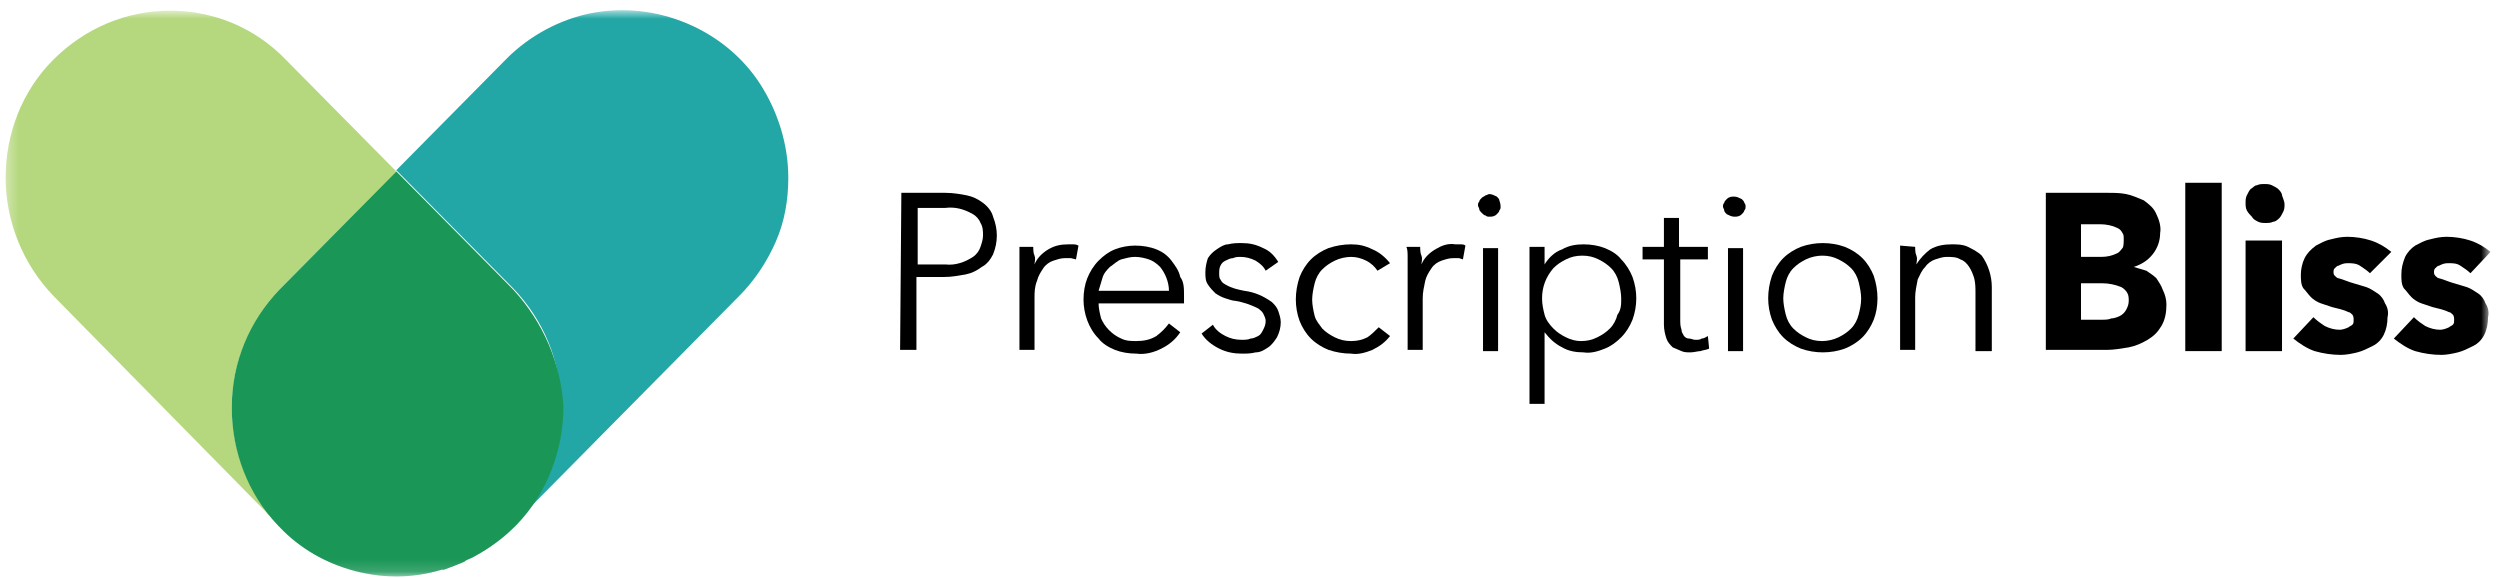
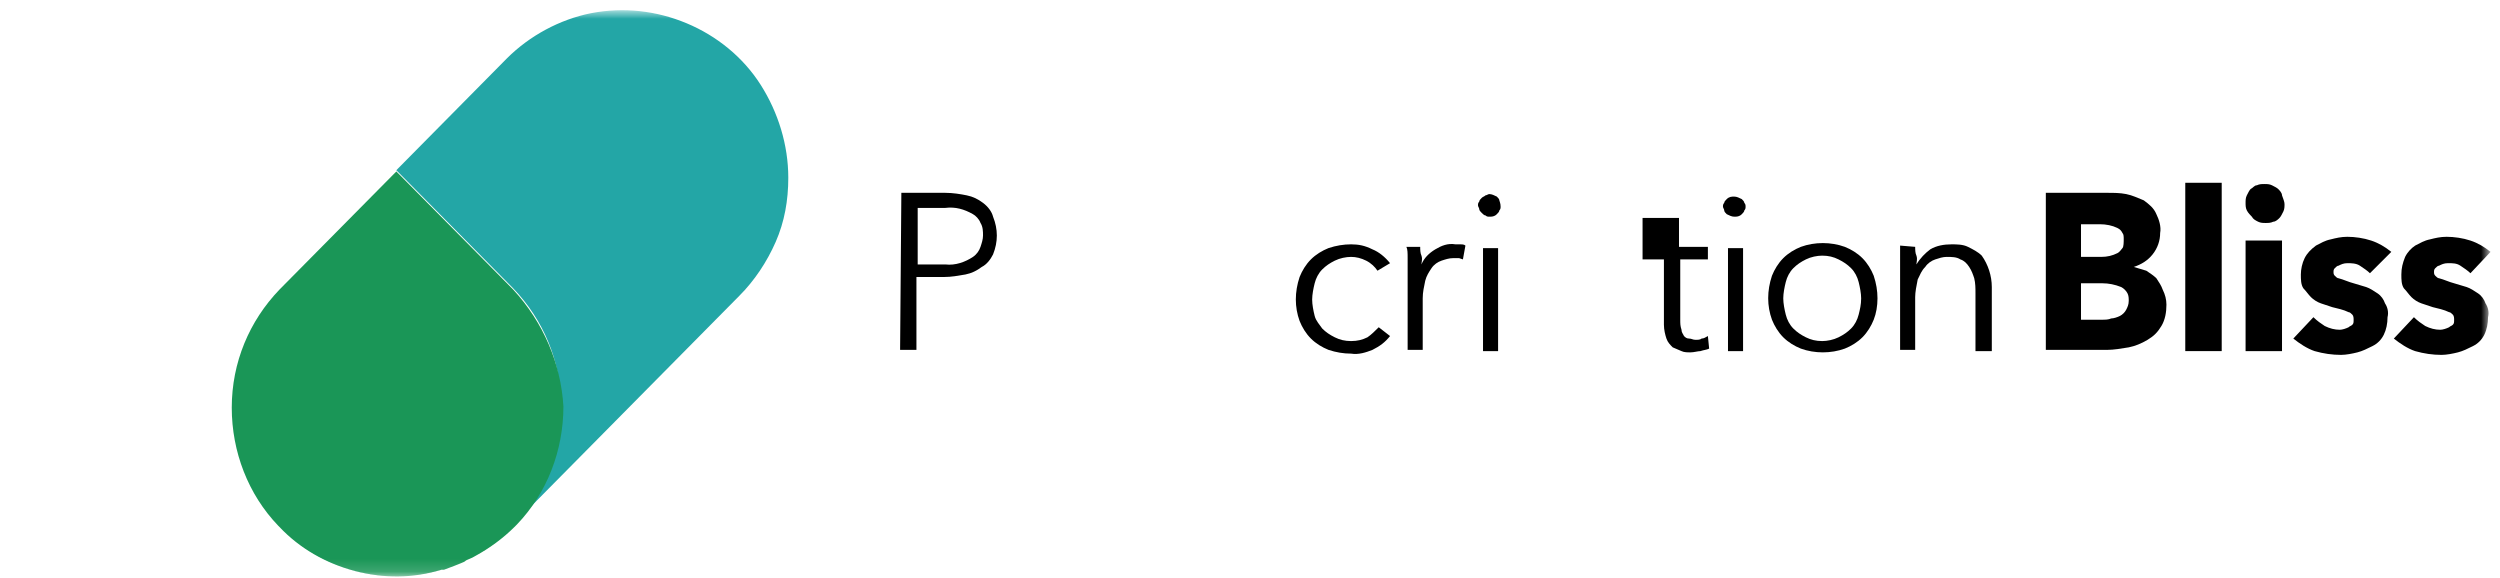
<svg xmlns="http://www.w3.org/2000/svg" width="199" height="46" viewBox="0 0 199 46" fill="none">
  <mask id="mask0_4007_3572" style="mask-type:luminance" maskUnits="userSpaceOnUse" x="0" y="0" width="199" height="46">
    <path d="M198.148 0.849H0.348V45.849H198.148V0.849Z" fill="white" />
  </mask>
  <g mask="url(#mask0_4007_3572)">
-     <path d="M22.248 23.049L31.548 13.649L22.748 4.749C20.348 2.249 17.048 0.849 13.548 0.849C10.048 0.849 6.748 2.249 4.248 4.749C1.748 7.249 0.448 10.649 0.448 14.149C0.448 17.649 1.848 21.049 4.248 23.549L22.248 41.849C19.848 39.349 18.448 35.949 18.448 32.449C18.448 28.949 19.848 25.549 22.248 23.049Z" fill="#B5D77E" />
    <path d="M37.748 44.249C38.848 43.649 39.948 42.849 40.848 41.949C39.948 42.849 38.948 43.649 37.748 44.249Z" fill="#B5D77E" />
    <path d="M62.748 14.149C62.748 11.549 61.948 8.949 60.548 6.749C59.148 4.549 57.048 2.849 54.648 1.849C52.248 0.849 49.648 0.549 47.048 1.049C44.548 1.549 42.148 2.849 40.348 4.649L31.548 13.549L40.848 22.949C43.248 25.449 44.648 28.749 44.648 32.249C44.648 35.749 43.348 39.049 40.948 41.649L58.848 23.549C60.048 22.349 61.048 20.849 61.748 19.249C62.448 17.649 62.748 15.949 62.748 14.149Z" fill="#23A6A6" />
    <path d="M22.348 41.949C23.548 43.149 24.948 44.149 26.548 44.849C28.148 45.549 29.848 45.849 31.548 45.849C32.748 45.849 33.948 45.649 35.148 45.349C32.948 45.949 30.548 46.049 28.248 45.449C26.048 44.849 23.948 43.649 22.348 41.949Z" fill="#23A6A6" />
    <path d="M40.848 23.049L31.548 13.649L22.248 23.049C19.848 25.549 18.448 28.849 18.448 32.449C18.448 35.949 19.748 39.349 22.148 41.849L22.248 41.949C23.848 43.649 25.948 44.849 28.248 45.449C30.548 46.049 32.848 46.049 35.148 45.349H35.348C35.648 45.249 35.848 45.149 36.148 45.049L36.648 44.849C36.848 44.749 36.948 44.749 37.048 44.649C37.148 44.549 37.548 44.449 37.848 44.249C38.948 43.649 40.048 42.849 40.948 41.949L41.148 41.749C43.548 39.249 44.848 35.849 44.848 32.349C44.648 28.949 43.248 25.649 40.848 23.049Z" fill="#1A9657" />
    <path d="M71.748 15.349H75.248C75.848 15.349 76.448 15.449 76.948 15.549C77.448 15.649 77.848 15.849 78.248 16.149C78.648 16.449 78.948 16.849 79.048 17.249C79.248 17.749 79.348 18.249 79.348 18.749C79.348 19.249 79.248 19.749 79.048 20.249C78.848 20.649 78.548 21.049 78.148 21.249C77.748 21.549 77.348 21.749 76.848 21.849C76.248 21.949 75.748 22.049 75.148 22.049H72.948V27.849H71.648L71.748 15.349ZM73.048 21.049H75.248C76.048 21.149 76.848 20.849 77.448 20.449C77.748 20.249 77.948 19.949 78.048 19.649C78.148 19.349 78.248 19.049 78.248 18.749C78.248 18.449 78.248 18.049 78.048 17.749C77.948 17.449 77.648 17.149 77.448 17.049C76.748 16.649 76.048 16.449 75.248 16.549H73.048V21.049Z" fill="black" />
-     <path d="M81.148 20.549C81.148 20.149 81.148 19.849 81.148 19.649H82.248C82.248 19.849 82.248 20.149 82.348 20.349C82.448 20.649 82.348 20.849 82.348 21.049C82.548 20.549 82.948 20.149 83.448 19.849C83.948 19.549 84.448 19.449 85.048 19.449H85.448C85.548 19.449 85.648 19.449 85.848 19.549L85.648 20.649L85.248 20.549H84.748C84.448 20.549 84.148 20.649 83.848 20.749C83.548 20.849 83.248 21.049 83.048 21.349C82.848 21.649 82.648 21.949 82.548 22.349C82.348 22.849 82.348 23.249 82.348 23.749V27.849H81.148V21.449C81.148 21.249 81.148 20.949 81.148 20.549Z" fill="black" />
-     <path d="M94.248 23.549V23.849C94.248 23.948 94.248 24.049 94.248 24.148H87.448C87.448 24.549 87.548 24.948 87.648 25.349C87.948 26.049 88.548 26.648 89.248 26.948C89.648 27.148 90.048 27.148 90.448 27.148C91.048 27.148 91.548 27.049 92.048 26.748C92.448 26.448 92.748 26.148 93.048 25.748L93.948 26.448C93.548 27.049 93.048 27.448 92.448 27.748C91.848 28.049 91.148 28.248 90.448 28.148C89.848 28.148 89.248 28.049 88.748 27.849C88.248 27.648 87.748 27.349 87.448 26.948C86.648 26.148 86.248 24.948 86.248 23.849C86.248 23.248 86.348 22.648 86.548 22.148C86.748 21.648 87.048 21.148 87.448 20.748C87.848 20.349 88.248 20.049 88.748 19.849C89.248 19.648 89.848 19.549 90.348 19.549C90.948 19.549 91.548 19.648 92.048 19.849C92.548 20.049 92.948 20.349 93.248 20.748C93.548 21.148 93.848 21.549 93.948 22.049C94.248 22.448 94.248 22.948 94.248 23.549ZM93.048 23.148C93.048 22.448 92.748 21.748 92.348 21.248C92.048 20.948 91.748 20.748 91.448 20.648C91.148 20.549 90.748 20.448 90.348 20.448C89.948 20.448 89.648 20.549 89.248 20.648C88.948 20.748 88.648 21.049 88.348 21.248C88.148 21.448 87.848 21.748 87.748 22.148C87.648 22.448 87.548 22.849 87.448 23.148H93.048Z" fill="black" />
-     <path d="M100.748 21.549C100.548 21.149 100.248 20.949 99.948 20.749C99.548 20.549 99.148 20.449 98.748 20.449C98.548 20.449 98.348 20.449 98.148 20.549C97.948 20.549 97.748 20.649 97.548 20.749C97.348 20.849 97.248 20.949 97.148 21.149C97.048 21.349 97.048 21.549 97.048 21.749C97.048 21.949 97.048 22.149 97.148 22.249C97.248 22.449 97.348 22.549 97.548 22.649C98.048 22.949 98.548 23.049 99.048 23.149C99.848 23.249 100.548 23.549 101.248 24.049C101.448 24.249 101.648 24.449 101.748 24.749C101.848 25.049 101.948 25.349 101.948 25.649C101.948 26.049 101.848 26.449 101.648 26.849C101.448 27.149 101.248 27.449 100.948 27.649C100.648 27.849 100.348 28.049 99.948 28.049C99.548 28.149 99.248 28.149 98.848 28.149C98.248 28.149 97.648 28.049 97.048 27.749C96.448 27.449 95.948 27.049 95.648 26.549L96.548 25.849C96.748 26.249 97.148 26.549 97.548 26.749C97.948 26.949 98.348 27.049 98.848 27.049C99.048 27.049 99.348 27.049 99.548 26.949C99.748 26.949 99.948 26.849 100.148 26.749C100.348 26.649 100.448 26.449 100.548 26.249C100.648 26.049 100.748 25.849 100.748 25.549C100.748 25.349 100.648 25.149 100.548 24.949C100.448 24.749 100.248 24.649 100.148 24.549C99.548 24.249 98.948 24.049 98.348 23.949C98.148 23.949 97.848 23.849 97.548 23.749C97.248 23.649 97.048 23.549 96.748 23.349C96.548 23.149 96.348 22.949 96.148 22.649C95.948 22.349 95.948 22.049 95.948 21.649C95.948 21.249 96.048 20.849 96.148 20.549C96.348 20.249 96.548 20.049 96.848 19.849C97.148 19.649 97.448 19.449 97.748 19.449C98.148 19.349 98.448 19.349 98.848 19.349C99.448 19.349 99.948 19.449 100.548 19.749C101.048 19.949 101.448 20.349 101.748 20.849L100.748 21.549Z" fill="black" />
    <path d="M109.648 21.549C109.448 21.249 109.148 20.949 108.748 20.749C108.348 20.549 107.948 20.449 107.548 20.449C107.148 20.449 106.648 20.549 106.248 20.749C105.848 20.949 105.548 21.149 105.248 21.449C104.948 21.749 104.748 22.149 104.648 22.549C104.548 22.949 104.448 23.449 104.448 23.849C104.448 24.249 104.548 24.749 104.648 25.149C104.748 25.549 105.048 25.849 105.248 26.149C105.548 26.449 105.848 26.649 106.248 26.849C106.648 27.049 107.048 27.149 107.548 27.149C108.048 27.149 108.448 27.049 108.848 26.849C109.148 26.649 109.448 26.349 109.748 26.049L110.648 26.749C110.248 27.249 109.848 27.549 109.248 27.849C108.748 28.049 108.148 28.249 107.548 28.149C106.948 28.149 106.348 28.049 105.748 27.849C105.248 27.649 104.748 27.349 104.348 26.949C103.948 26.549 103.648 26.049 103.448 25.549C103.048 24.449 103.048 23.249 103.448 22.049C103.648 21.549 103.948 21.049 104.348 20.649C104.748 20.249 105.248 19.949 105.748 19.749C106.348 19.549 106.948 19.449 107.548 19.449C108.148 19.449 108.648 19.549 109.248 19.849C109.748 20.049 110.248 20.449 110.648 20.949L109.648 21.549Z" fill="black" />
    <path d="M112.048 20.549C112.048 20.148 112.048 19.849 111.948 19.648H113.048C113.048 19.849 113.048 20.148 113.148 20.349C113.248 20.648 113.148 20.849 113.148 21.049C113.348 20.549 113.748 20.148 114.248 19.849C114.748 19.549 115.248 19.349 115.848 19.448H116.248C116.348 19.448 116.548 19.448 116.648 19.549L116.448 20.648L116.148 20.549H115.648C115.348 20.549 115.048 20.648 114.748 20.748C114.448 20.849 114.148 21.049 113.948 21.349C113.748 21.648 113.548 21.948 113.448 22.349C113.348 22.849 113.248 23.248 113.248 23.748V27.849H112.048V21.448C112.048 21.248 112.048 20.948 112.048 20.549Z" fill="black" />
    <path d="M119.448 16.449C119.448 16.549 119.448 16.649 119.348 16.749C119.348 16.849 119.248 16.949 119.148 17.049C118.948 17.249 118.748 17.249 118.548 17.249C118.448 17.249 118.348 17.249 118.248 17.149C118.148 17.149 118.048 17.049 117.948 16.949C117.848 16.849 117.748 16.749 117.748 16.649C117.748 16.549 117.648 16.449 117.648 16.349C117.648 16.249 117.648 16.149 117.748 16.049C117.748 15.949 117.848 15.849 117.948 15.749C118.048 15.649 118.148 15.649 118.248 15.549C118.348 15.549 118.448 15.449 118.548 15.449C118.748 15.449 118.948 15.549 119.148 15.649C119.248 15.749 119.348 15.849 119.348 15.949C119.448 16.249 119.448 16.349 119.448 16.449ZM119.248 27.949H118.048V19.749H119.248V27.949Z" fill="black" />
-     <path d="M122.948 32.149H121.748V19.649H122.948V21.049C123.248 20.549 123.748 20.049 124.348 19.849C124.848 19.549 125.448 19.449 126.048 19.449C126.648 19.449 127.248 19.549 127.748 19.749C128.248 19.949 128.748 20.249 129.048 20.649C129.448 21.049 129.748 21.549 129.948 22.049C130.348 23.149 130.348 24.349 129.948 25.449C129.748 25.949 129.448 26.449 129.048 26.849C128.648 27.249 128.248 27.549 127.748 27.749C127.248 27.949 126.648 28.149 126.048 28.049C125.448 28.049 124.848 27.949 124.348 27.649C123.748 27.349 123.348 26.949 122.948 26.449V32.149ZM129.048 23.749C129.048 23.349 128.948 22.849 128.848 22.449C128.748 22.049 128.548 21.649 128.248 21.349C127.948 21.049 127.648 20.849 127.248 20.649C126.848 20.449 126.448 20.349 125.948 20.349C125.448 20.349 125.048 20.449 124.648 20.649C124.248 20.849 123.948 21.049 123.648 21.349C123.048 22.049 122.748 22.849 122.748 23.749C122.748 24.249 122.848 24.649 122.948 25.049C123.048 25.449 123.348 25.849 123.648 26.149C123.948 26.449 124.248 26.649 124.648 26.849C125.048 27.049 125.448 27.149 125.848 27.149C126.348 27.149 126.748 27.049 127.148 26.849C127.548 26.649 127.848 26.449 128.148 26.149C128.448 25.849 128.648 25.449 128.748 25.049C129.048 24.649 129.048 24.249 129.048 23.749Z" fill="black" />
-     <path d="M136.048 20.649H133.748V25.449C133.748 25.749 133.748 25.949 133.848 26.249C133.848 26.449 133.948 26.549 134.048 26.749C134.148 26.849 134.248 26.949 134.448 26.949C134.648 26.949 134.748 27.049 134.948 27.049C135.148 27.049 135.348 27.049 135.448 26.949C135.648 26.949 135.748 26.849 135.948 26.749L136.048 27.749C135.848 27.849 135.648 27.849 135.348 27.949C135.148 27.949 134.848 28.049 134.548 28.049C134.348 28.049 134.048 28.049 133.848 27.949C133.648 27.849 133.348 27.749 133.148 27.649C132.948 27.449 132.748 27.249 132.648 26.949C132.548 26.649 132.448 26.249 132.448 25.849V20.649H130.748V19.649H132.448V17.349H133.648V19.649H135.948V20.649H136.048Z" fill="black" />
+     <path d="M136.048 20.649H133.748V25.449C133.748 25.749 133.748 25.949 133.848 26.249C133.848 26.449 133.948 26.549 134.048 26.749C134.148 26.849 134.248 26.949 134.448 26.949C134.648 26.949 134.748 27.049 134.948 27.049C135.148 27.049 135.348 27.049 135.448 26.949C135.648 26.949 135.748 26.849 135.948 26.749L136.048 27.749C135.848 27.849 135.648 27.849 135.348 27.949C135.148 27.949 134.848 28.049 134.548 28.049C134.348 28.049 134.048 28.049 133.848 27.949C133.648 27.849 133.348 27.749 133.148 27.649C132.948 27.449 132.748 27.249 132.648 26.949C132.548 26.649 132.448 26.249 132.448 25.849V20.649H130.748V19.649V17.349H133.648V19.649H135.948V20.649H136.048Z" fill="black" />
    <path d="M138.948 16.449C138.948 16.549 138.948 16.649 138.848 16.749C138.848 16.849 138.748 16.949 138.648 17.049C138.448 17.249 138.248 17.249 138.048 17.249C137.848 17.249 137.648 17.149 137.448 17.049C137.348 16.949 137.248 16.849 137.248 16.749C137.248 16.649 137.148 16.549 137.148 16.449C137.148 16.349 137.148 16.249 137.248 16.149C137.248 16.049 137.348 15.949 137.448 15.849C137.648 15.649 137.848 15.649 138.048 15.649C138.248 15.649 138.448 15.749 138.648 15.849C138.748 15.949 138.848 16.049 138.848 16.149C138.948 16.249 138.948 16.349 138.948 16.449ZM138.748 27.949H137.548V19.749H138.748V27.949Z" fill="black" />
    <path d="M149.448 23.749C149.448 24.349 149.348 24.949 149.148 25.449C148.948 25.949 148.648 26.449 148.248 26.849C147.848 27.249 147.348 27.549 146.848 27.749C145.748 28.149 144.448 28.149 143.348 27.749C142.848 27.549 142.348 27.249 141.948 26.849C141.548 26.449 141.248 25.949 141.048 25.449C140.648 24.349 140.648 23.149 141.048 21.949C141.248 21.449 141.548 20.949 141.948 20.549C142.348 20.149 142.848 19.849 143.348 19.649C144.448 19.249 145.748 19.249 146.848 19.649C147.348 19.849 147.848 20.149 148.248 20.549C148.648 20.949 148.948 21.449 149.148 21.949C149.348 22.549 149.448 23.149 149.448 23.749ZM148.148 23.749C148.148 23.349 148.048 22.849 147.948 22.449C147.848 22.049 147.648 21.649 147.348 21.349C147.048 21.049 146.748 20.849 146.348 20.649C145.948 20.449 145.548 20.349 145.048 20.349C144.648 20.349 144.148 20.449 143.748 20.649C143.348 20.849 143.048 21.049 142.748 21.349C142.448 21.649 142.248 22.049 142.148 22.449C142.048 22.849 141.948 23.349 141.948 23.749C141.948 24.149 142.048 24.649 142.148 25.049C142.248 25.449 142.448 25.849 142.748 26.149C143.048 26.449 143.348 26.649 143.748 26.849C144.148 27.049 144.548 27.149 145.048 27.149C145.448 27.149 145.948 27.049 146.348 26.849C146.748 26.649 147.048 26.449 147.348 26.149C147.648 25.849 147.848 25.449 147.948 25.049C148.048 24.649 148.148 24.249 148.148 23.749Z" fill="black" />
    <path d="M152.448 19.649C152.448 19.849 152.448 20.149 152.548 20.349C152.648 20.649 152.548 20.849 152.548 21.049C152.848 20.549 153.248 20.149 153.648 19.849C154.148 19.549 154.748 19.449 155.348 19.449C155.748 19.449 156.248 19.449 156.648 19.649C157.048 19.849 157.448 20.049 157.748 20.349C158.248 21.049 158.548 21.949 158.548 22.849V27.949H157.248V23.349C157.248 22.949 157.248 22.549 157.148 22.149C157.048 21.849 156.948 21.549 156.748 21.249C156.548 20.949 156.348 20.749 156.048 20.649C155.748 20.449 155.348 20.449 154.948 20.449C154.648 20.449 154.348 20.549 154.048 20.649C153.748 20.749 153.448 20.949 153.248 21.249C152.948 21.549 152.848 21.849 152.648 22.249C152.548 22.749 152.448 23.249 152.448 23.649V27.849H151.248V21.349C151.248 21.149 151.248 20.849 151.248 20.449C151.248 20.049 151.248 19.749 151.248 19.549L152.448 19.649Z" fill="black" />
    <path d="M172.448 24.249C172.448 24.849 172.348 25.449 172.048 25.949C171.748 26.449 171.448 26.749 170.948 27.049C170.448 27.349 169.948 27.549 169.448 27.649C168.848 27.749 168.248 27.849 167.748 27.849H162.848V15.349H167.748C168.248 15.349 168.748 15.349 169.248 15.449C169.748 15.549 170.148 15.749 170.648 15.949C171.048 16.249 171.448 16.549 171.648 17.049C171.848 17.449 172.048 18.049 171.948 18.549C171.948 19.149 171.748 19.749 171.348 20.249C170.948 20.749 170.448 21.049 169.848 21.249C170.148 21.349 170.548 21.449 170.848 21.549C171.148 21.749 171.448 21.949 171.648 22.149C171.848 22.449 172.048 22.749 172.148 23.049C172.348 23.449 172.448 23.849 172.448 24.249ZM169.048 19.049C169.048 18.849 169.048 18.649 168.948 18.549C168.848 18.349 168.748 18.249 168.548 18.149C168.148 17.949 167.648 17.849 167.148 17.849H165.648V20.449H167.248C167.748 20.449 168.148 20.349 168.548 20.149C168.748 20.049 168.848 19.849 168.948 19.749C169.048 19.649 169.048 19.249 169.048 19.049ZM169.448 23.949C169.448 23.749 169.448 23.549 169.348 23.349C169.248 23.149 169.048 22.949 168.848 22.849C168.348 22.649 167.848 22.549 167.348 22.549H165.648V25.449H167.348C167.548 25.449 167.848 25.449 168.048 25.349C168.248 25.349 168.548 25.249 168.748 25.149C168.948 25.049 169.148 24.849 169.248 24.649C169.348 24.449 169.448 24.249 169.448 23.949Z" fill="black" />
    <path d="M173.948 27.948V14.549H176.848V27.948H173.948Z" fill="black" />
    <path d="M181.848 16.249C181.848 16.449 181.848 16.649 181.748 16.849C181.648 17.049 181.548 17.249 181.448 17.349C181.348 17.449 181.148 17.649 180.948 17.649C180.748 17.749 180.548 17.749 180.348 17.749C180.148 17.749 179.948 17.749 179.748 17.649C179.548 17.549 179.348 17.449 179.248 17.249C179.148 17.149 178.948 16.949 178.848 16.749C178.748 16.549 178.748 16.349 178.748 16.149C178.748 15.949 178.748 15.749 178.848 15.549C178.948 15.349 179.048 15.149 179.148 15.049C179.348 14.949 179.448 14.749 179.648 14.749C179.848 14.649 180.048 14.649 180.248 14.649C180.448 14.649 180.648 14.649 180.848 14.749C181.048 14.849 181.248 14.949 181.348 15.049C181.448 15.149 181.648 15.349 181.648 15.549C181.748 15.849 181.848 16.049 181.848 16.249ZM178.748 27.949V19.149H181.648V27.949H178.748Z" fill="black" />
    <path d="M188.648 21.749C188.448 21.549 188.148 21.349 187.848 21.149C187.548 20.949 187.148 20.949 186.848 20.949C186.548 20.949 186.348 21.049 186.148 21.149C186.048 21.149 185.948 21.249 185.848 21.349C185.748 21.449 185.748 21.549 185.748 21.649C185.748 21.749 185.748 21.849 185.848 21.949C185.948 22.049 186.048 22.149 186.148 22.149C186.548 22.249 186.948 22.449 187.348 22.549C187.648 22.649 188.048 22.749 188.348 22.849C188.648 22.949 188.948 23.149 189.248 23.349C189.548 23.549 189.748 23.849 189.848 24.149C190.048 24.449 190.148 24.849 190.048 25.249C190.048 25.749 189.948 26.249 189.748 26.649C189.548 27.049 189.248 27.349 188.848 27.549C188.448 27.749 188.048 27.949 187.648 28.049C187.248 28.149 186.748 28.249 186.348 28.249C185.648 28.249 184.948 28.149 184.248 27.949C183.648 27.749 183.048 27.349 182.548 26.949L184.148 25.249C184.448 25.549 184.748 25.749 185.048 25.949C185.448 26.149 185.848 26.249 186.248 26.249C186.448 26.249 186.748 26.149 186.948 26.049C187.048 25.949 187.148 25.949 187.248 25.849C187.348 25.749 187.348 25.649 187.348 25.449C187.348 25.349 187.348 25.149 187.248 25.049C187.148 24.949 187.048 24.849 186.948 24.849C186.548 24.649 186.048 24.549 185.648 24.449C185.348 24.349 185.048 24.249 184.748 24.149C184.448 24.049 184.148 23.849 183.948 23.649C183.748 23.449 183.548 23.149 183.348 22.949C183.148 22.649 183.148 22.249 183.148 21.849C183.148 21.449 183.248 20.949 183.448 20.549C183.648 20.149 183.948 19.849 184.348 19.549C184.748 19.349 185.048 19.149 185.548 19.049C185.948 18.949 186.348 18.849 186.848 18.849C187.448 18.849 188.148 18.949 188.748 19.149C189.348 19.349 189.848 19.649 190.348 20.049L188.648 21.749Z" fill="black" />
    <path d="M196.648 21.749C196.448 21.549 196.148 21.349 195.848 21.149C195.548 20.949 195.248 20.949 194.848 20.949C194.548 20.949 194.348 21.049 194.148 21.149C194.048 21.149 193.948 21.249 193.848 21.349C193.748 21.449 193.748 21.549 193.748 21.649C193.748 21.749 193.748 21.849 193.848 21.949C193.948 22.049 194.048 22.149 194.148 22.149C194.548 22.249 194.948 22.449 195.348 22.549C195.648 22.649 196.048 22.749 196.348 22.849C196.648 22.949 196.948 23.149 197.248 23.349C197.548 23.549 197.748 23.849 197.848 24.149C198.048 24.449 198.148 24.849 198.048 25.249C198.048 25.749 197.948 26.249 197.748 26.649C197.548 27.049 197.248 27.349 196.848 27.549C196.448 27.749 196.048 27.949 195.648 28.049C195.248 28.149 194.748 28.249 194.348 28.249C193.648 28.249 192.948 28.149 192.248 27.949C191.648 27.749 191.048 27.349 190.548 26.949L192.148 25.249C192.448 25.549 192.748 25.749 193.048 25.949C193.448 26.149 193.848 26.249 194.248 26.249C194.448 26.249 194.748 26.149 194.948 26.049C195.048 25.949 195.148 25.949 195.248 25.849C195.348 25.749 195.348 25.649 195.348 25.449C195.348 25.349 195.348 25.149 195.248 25.049C195.148 24.949 195.048 24.849 194.948 24.849C194.548 24.649 194.048 24.549 193.648 24.449C193.348 24.349 193.048 24.249 192.748 24.149C192.448 24.049 192.148 23.849 191.948 23.649C191.748 23.449 191.548 23.149 191.348 22.949C191.148 22.649 191.148 22.249 191.148 21.849C191.148 21.349 191.248 20.949 191.448 20.449C191.648 20.049 191.948 19.749 192.248 19.549C192.648 19.349 192.948 19.149 193.448 19.049C193.848 18.949 194.248 18.849 194.748 18.849C195.348 18.849 196.048 18.949 196.648 19.149C197.248 19.349 197.748 19.649 198.248 20.049L196.648 21.749Z" fill="black" />
  </g>
</svg>